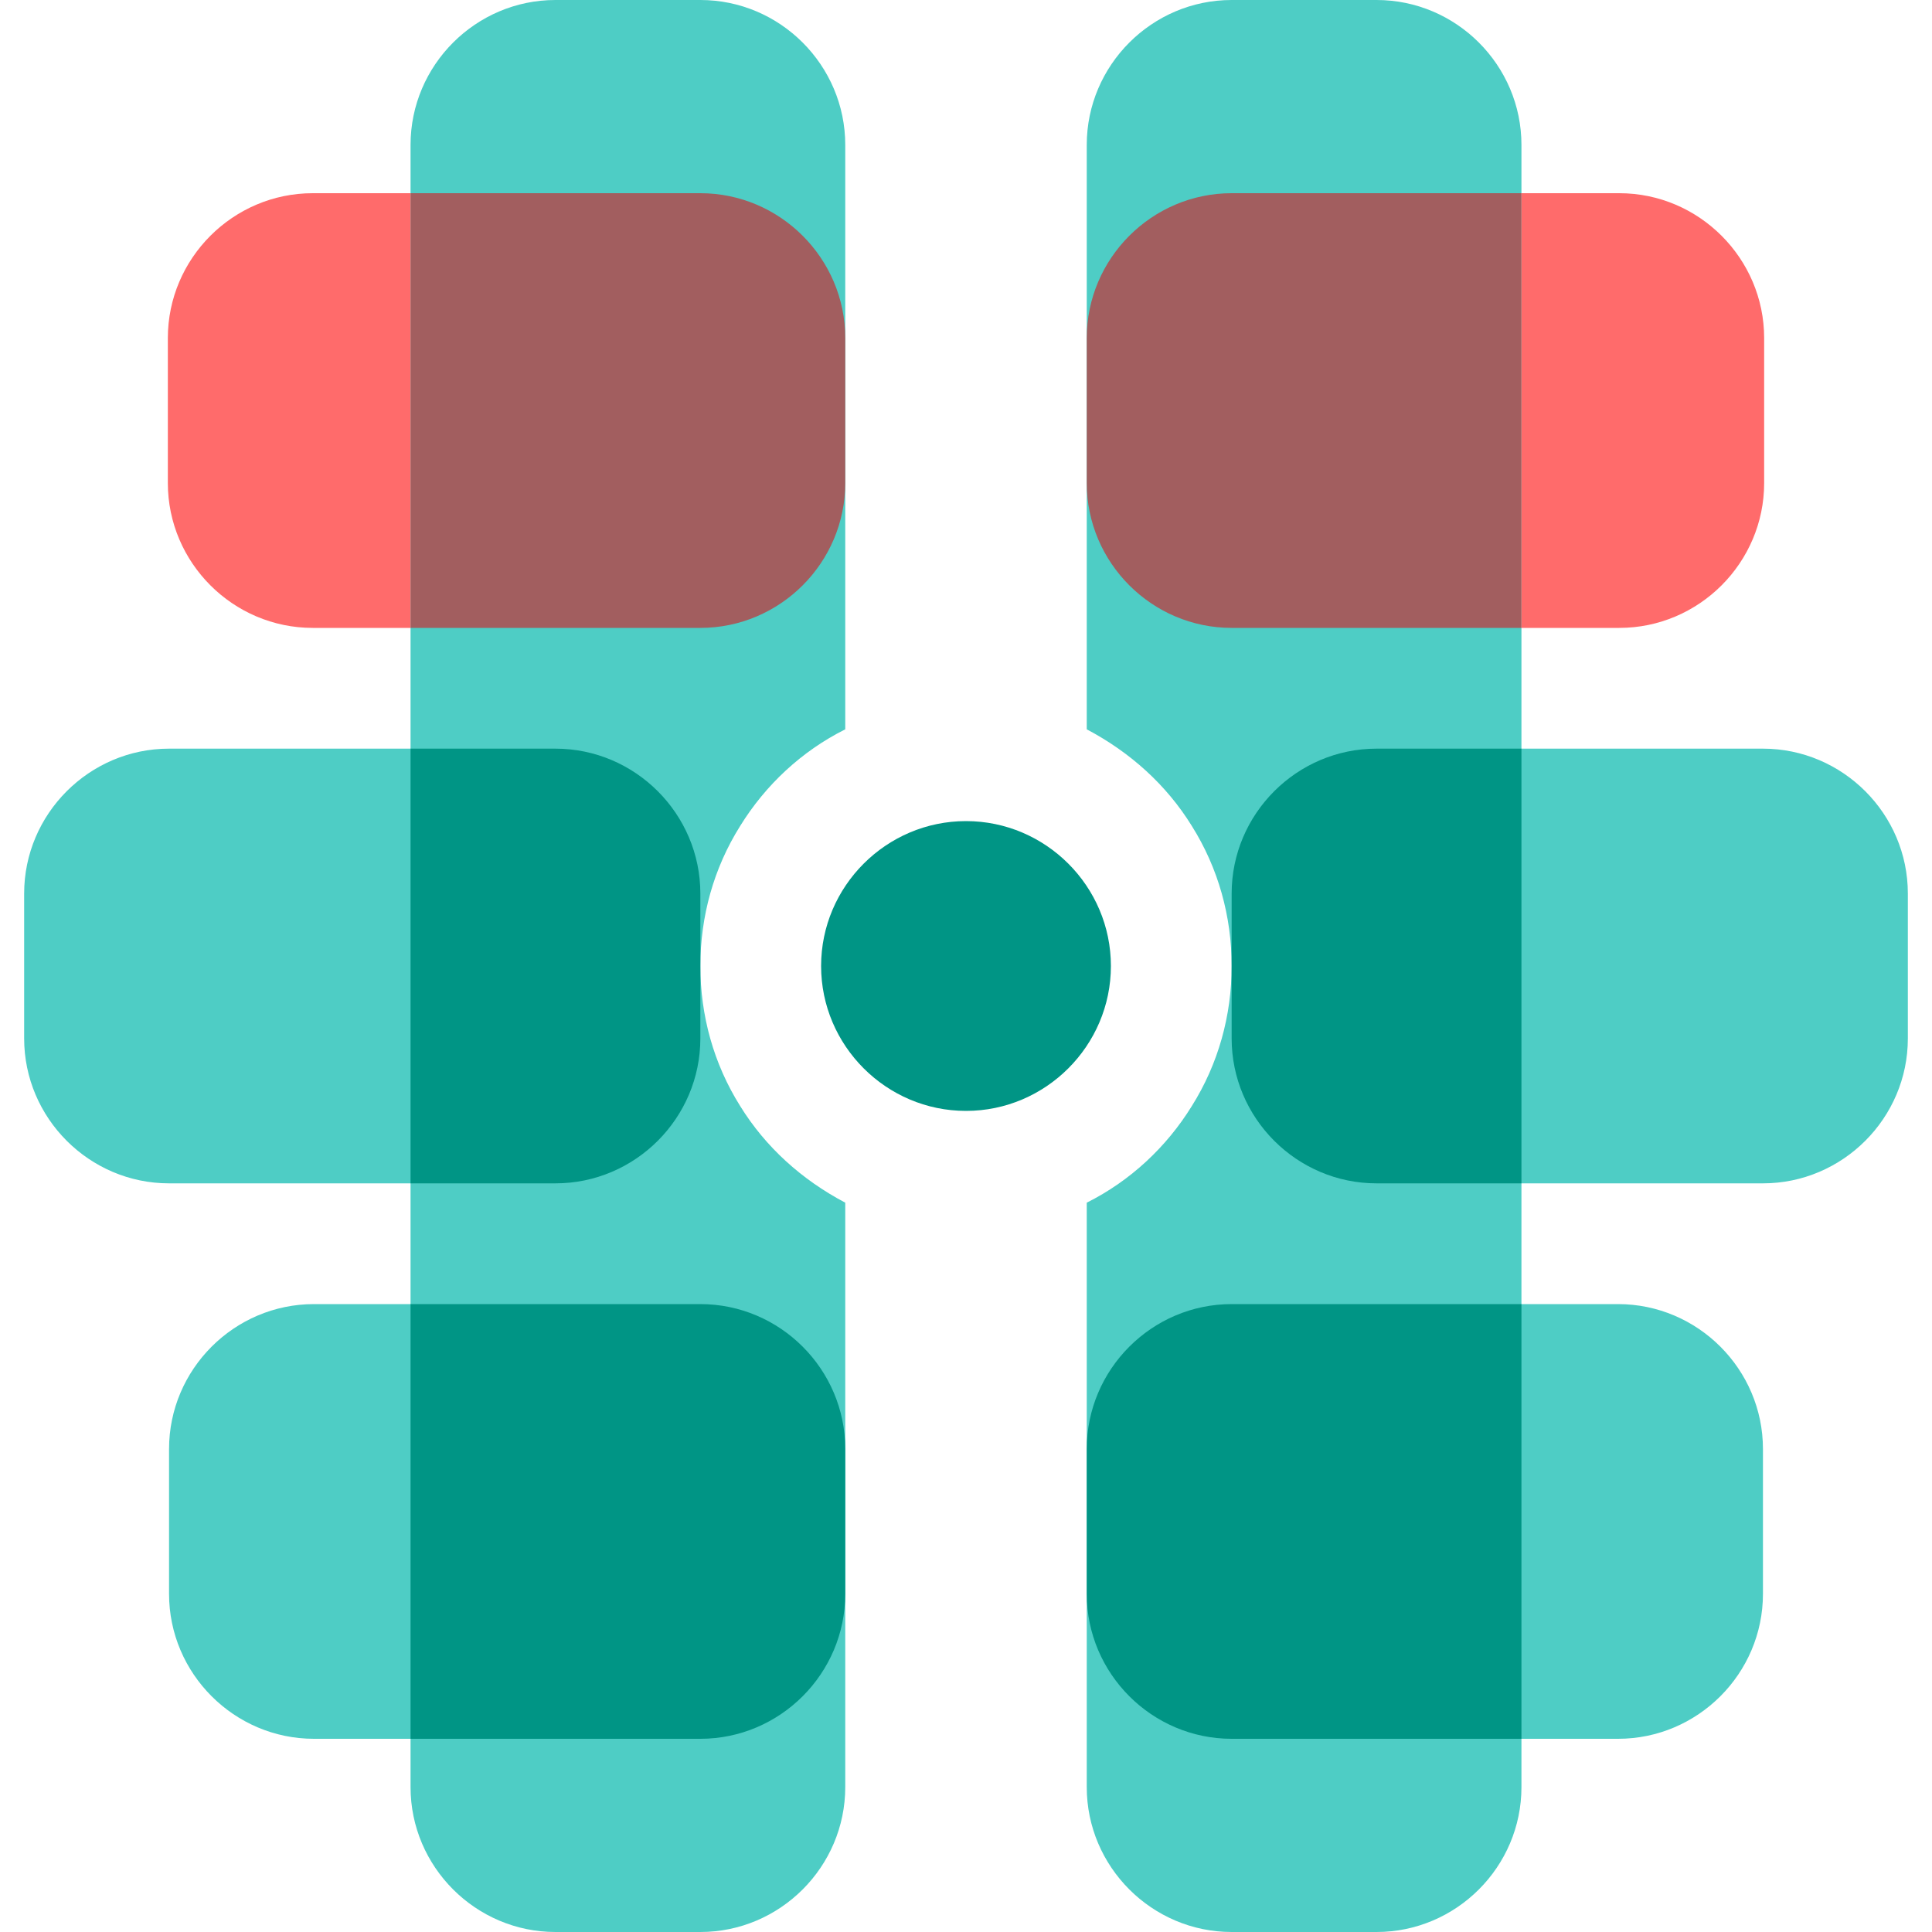
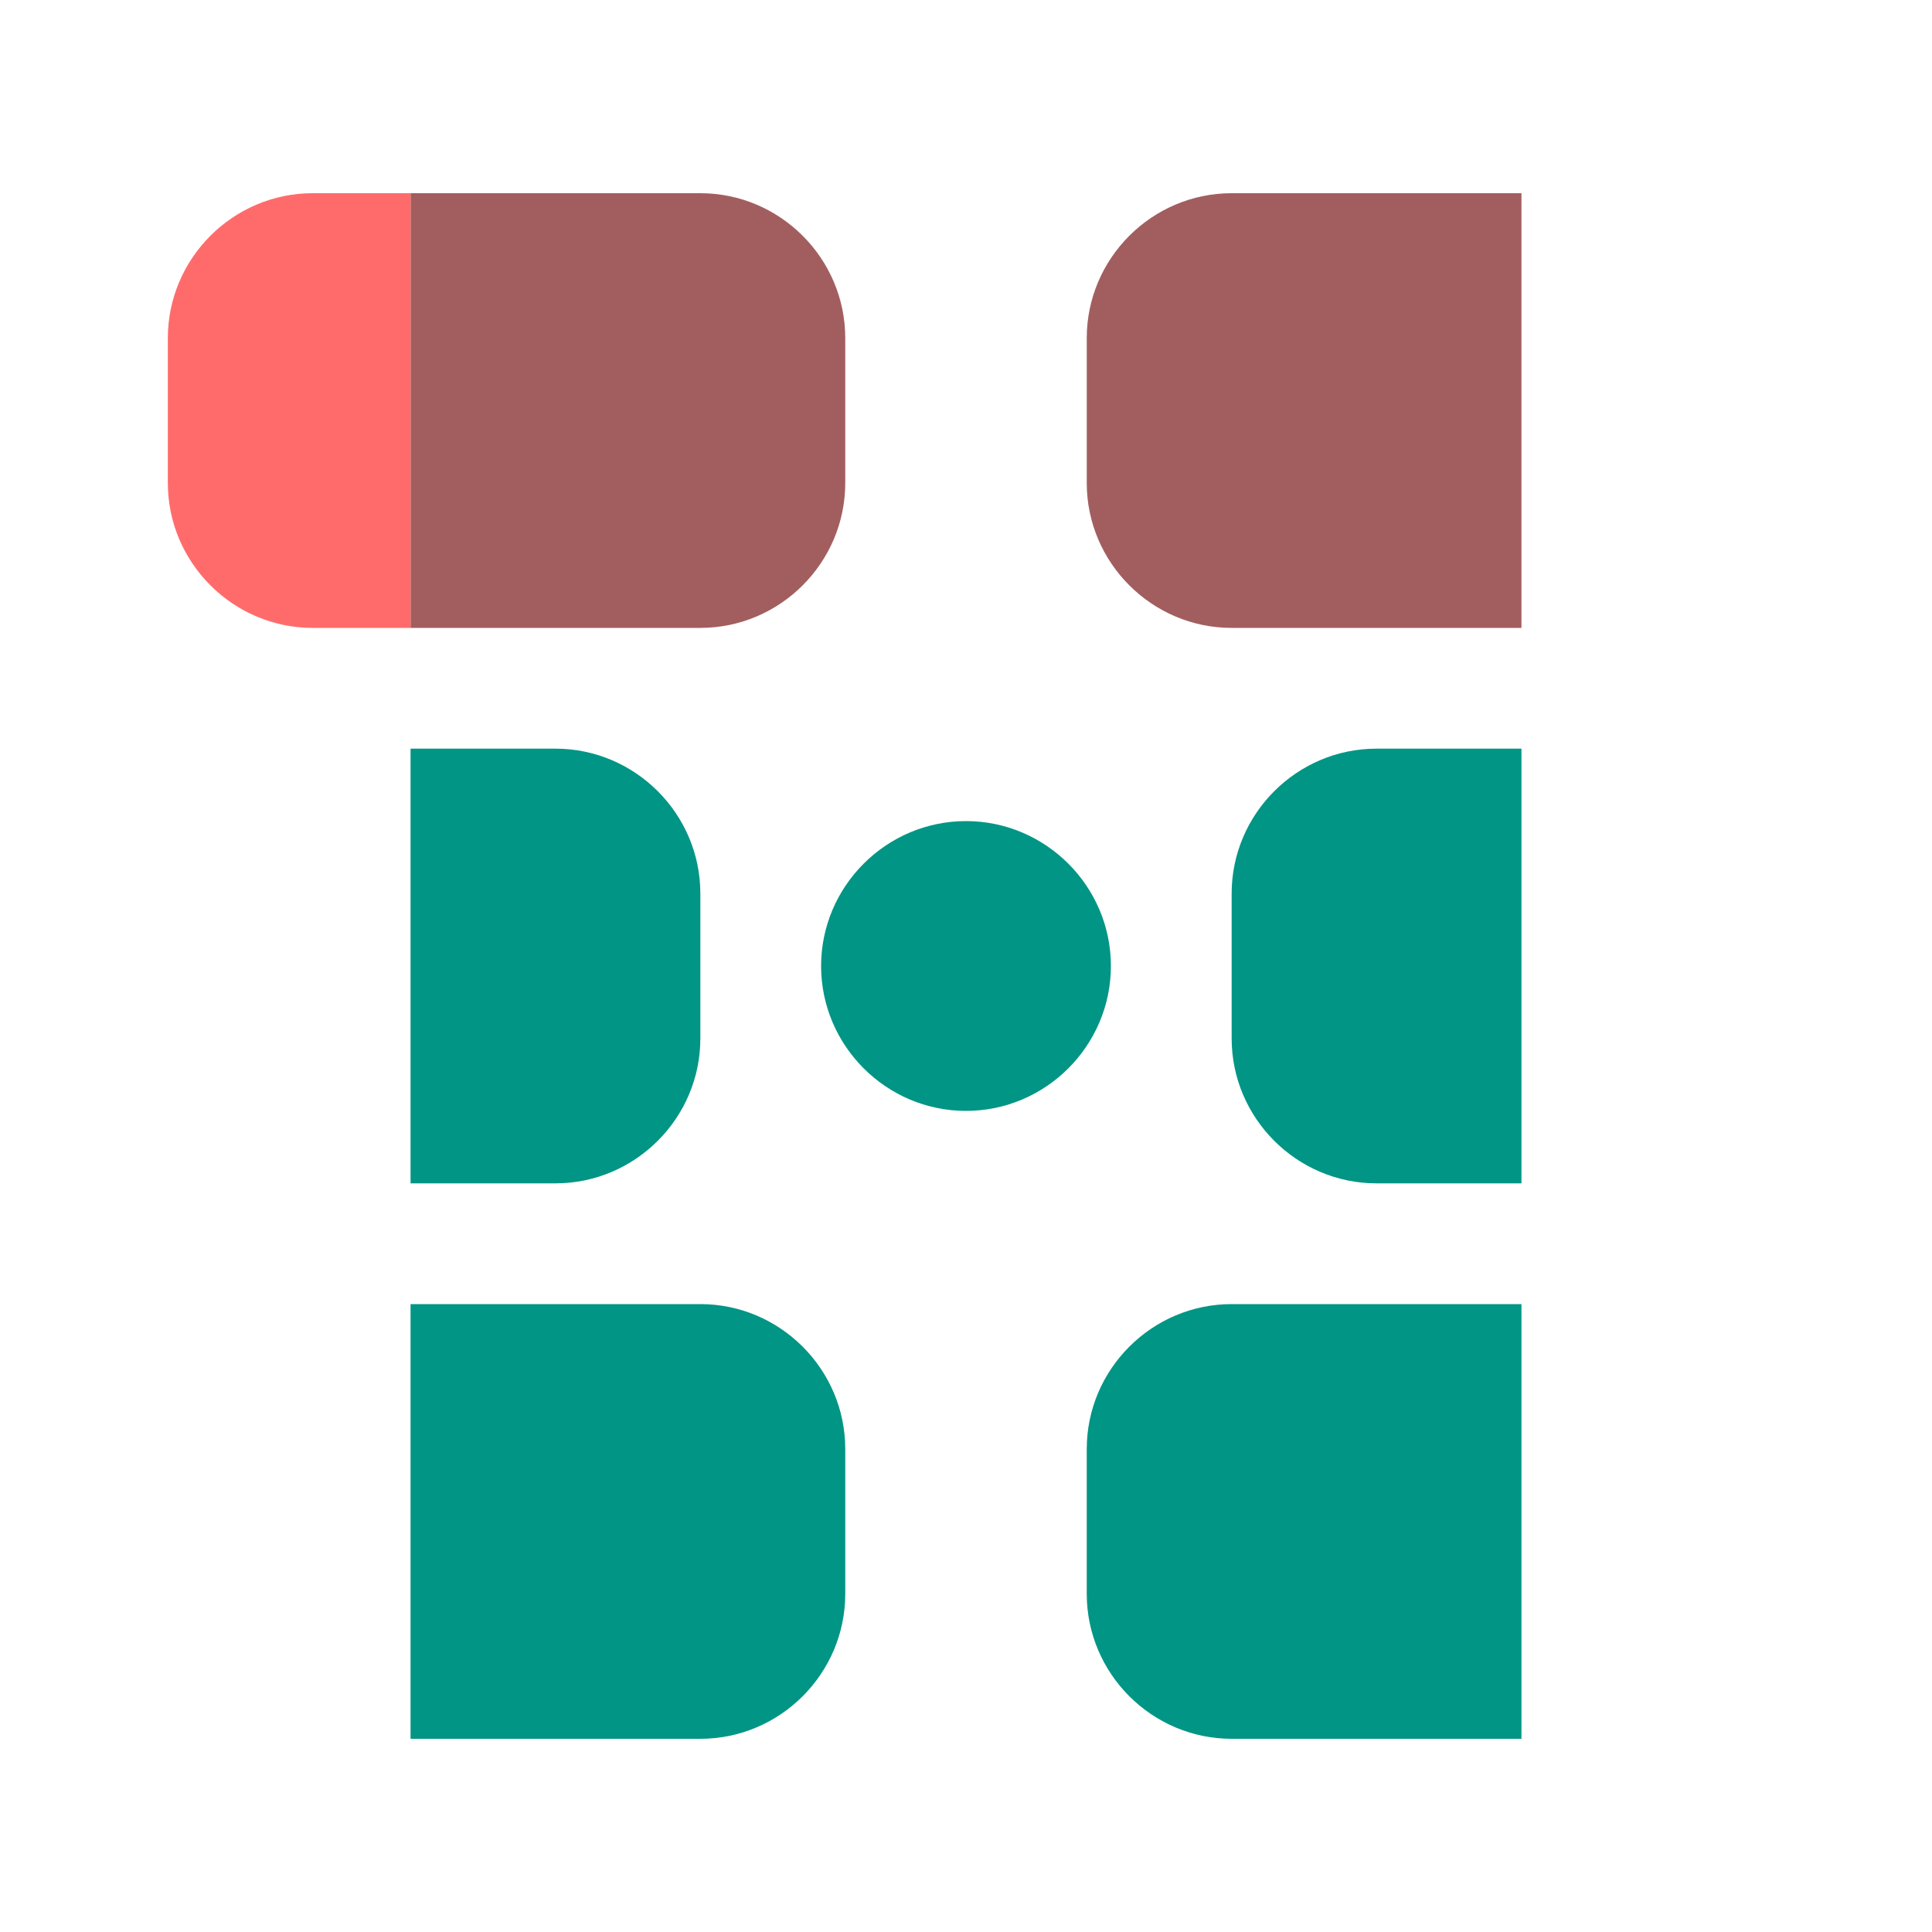
<svg xmlns="http://www.w3.org/2000/svg" version="1.1" id="Layer_1" x="0px" y="0px" viewBox="0 0 160 160" style="enable-background:new 0 0 160 160;" xml:space="preserve">
  <style type="text/css">
	.st0{fill:#4ECDC5;}
	.st1{fill:#009585;}
	.st2{fill:#A25E5F;}
	.st3{fill:#FF6B6B;}
</style>
  <g id="resize">
-     <path id="Path_429" class="st0" d="M114,160h-12c-6.6,0-12-5.4-12-12V99.6c3.6-1.8,6.6-4.6,8.7-8c2.2-3.5,3.3-7.5,3.3-11.6   c0-4.1-1.1-8.1-3.3-11.6c-2.1-3.4-5.1-6.1-8.7-8V12c0-6.6,5.4-12,12-12h12c6.6,0,12,5.4,12,12v50h20c6.6,0,12,5.4,12,12v12   c0,6.6-5.4,12-12,12h-20v10h8c6.6,0,12,5.4,12,12v12c0,6.6-5.4,12-12,12h-8v4C126,154.6,120.6,160,114,160z M58,160H46   c-6.6,0-12-5.4-12-12v-4h-8c-6.6,0-12-5.4-12-12v-12c0-6.6,5.4-12,12-12h8V98H14C7.4,98,2,92.6,2,86V74c0-6.6,5.4-12,12-12h20V12   c0-6.6,5.4-12,12-12h12c6.6,0,12,5.4,12,12v48.4c-3.6,1.8-6.6,4.6-8.7,8C59.1,71.9,58,75.9,58,80c0,4.1,1.1,8.1,3.3,11.6   c2.1,3.4,5.1,6.1,8.7,8V148C70,154.6,64.6,160,58,160z" />
    <path id="Path_436" class="st1" d="M80,68c6.6,0,12,5.4,12,12s-5.4,12-12,12s-12-5.4-12-12S73.4,68,80,68z" />
    <path id="Path_435" class="st2" d="M102,16h24v36h-24c-6.6,0-12-5.4-12-12V28C90,21.4,95.4,16,102,16z" />
    <path id="Path_434" class="st1" d="M102,108h24v36h-24c-6.6,0-12-5.4-12-12v-12C90,113.4,95.4,108,102,108z" />
    <path id="Path_433" class="st1" d="M34,108h24c6.6,0,12,5.4,12,12v12c0,6.6-5.4,12-12,12H34V108z" />
    <path id="Path_432" class="st2" d="M34,16h24c6.6,0,12,5.4,12,12v12c0,6.6-5.4,12-12,12H34V16z" />
    <path id="Path_431" class="st1" d="M34,62h12c6.6,0,12,5.4,12,12v12c0,6.6-5.4,12-12,12H34V62z" />
    <path id="Path_430" class="st1" d="M114,62h12v36h-12c-6.6,0-12-5.4-12-12V74C102,67.4,107.4,62,114,62z" />
    <path id="Path_467" class="st3" d="M34,52h-8.1c-6.6,0-12-5.4-12-12V28c0-6.6,5.4-12,12-12H34V52z" />
-     <path id="Path_468" class="st3" d="M126,16h8.1c6.6,0,12,5.4,12,12v12c0,6.6-5.4,12-12,12H126V16z" />
  </g>
</svg>